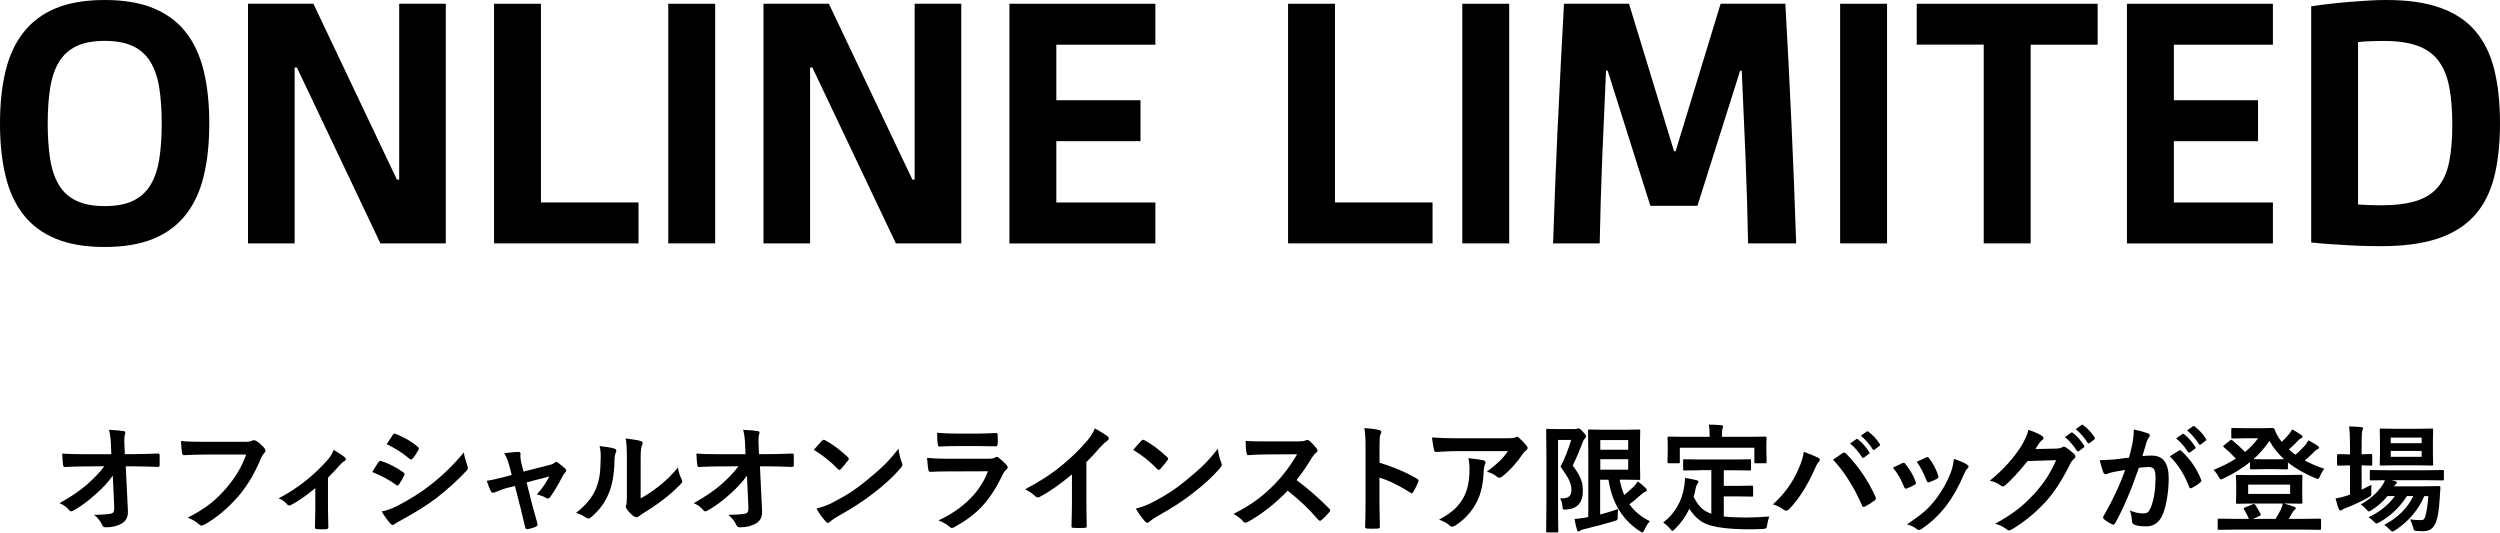
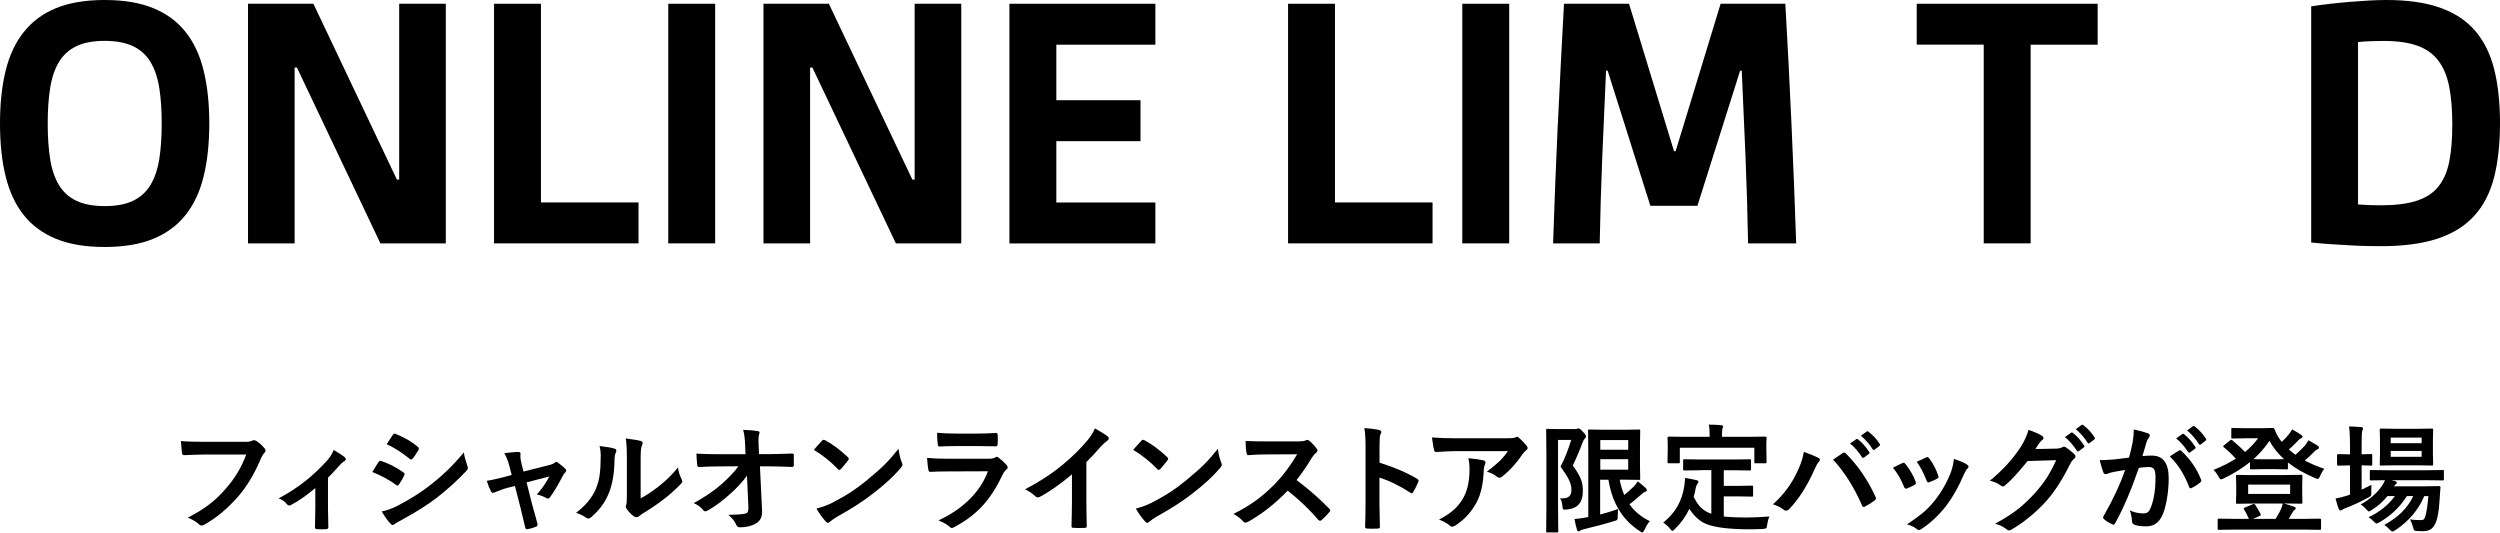
<svg xmlns="http://www.w3.org/2000/svg" id="_レイヤー_2" data-name="レイヤー 2" viewBox="0 0 339.5 72.32">
  <defs>
  </defs>
  <g id="img">
    <g class="cls-1">
      <path d="M0,16.79c0-2.7.25-5.08.76-7.16.5-2.08,1.32-3.83,2.45-5.26S5.8,1.85,7.6,1.11c1.8-.74,4.01-1.11,6.61-1.11s4.81.37,6.61,1.11c1.8.74,3.27,1.82,4.39,3.24,1.13,1.42,1.94,3.18,2.45,5.26.51,2.09.76,4.47.76,7.15s-.25,5.08-.76,7.16c-.5,2.08-1.32,3.83-2.45,5.26s-2.59,2.51-4.39,3.25-4.01,1.11-6.61,1.11-4.81-.37-6.61-1.11-3.27-1.82-4.39-3.24c-1.13-1.42-1.94-3.18-2.45-5.26-.51-2.09-.76-4.47-.76-7.15ZM14.22,27.99c1.57,0,2.85-.24,3.86-.73,1-.48,1.79-1.2,2.36-2.15.57-.95.97-2.12,1.19-3.52.22-1.39.33-3,.33-4.83s-.11-3.42-.33-4.82c-.22-1.4-.62-2.57-1.19-3.52s-1.36-1.66-2.36-2.14c-1-.48-2.29-.73-3.86-.73s-2.85.24-3.86.73-1.79,1.2-2.36,2.15c-.57.95-.97,2.13-1.19,3.53-.22,1.4-.33,3.01-.33,4.82s.11,3.42.33,4.82c.22,1.4.62,2.57,1.19,3.52s1.36,1.66,2.36,2.14,2.29.73,3.86.73Z" />
      <path d="M33.68.51h8.88l11.34,23.88h.31V.51h6.33v32.54h-8.88l-11.34-23.88h-.31v23.88h-6.33V.51Z" />
      <path d="M67.09.51h6.37v26.98h13.25v5.56h-19.62V.51Z" />
      <path d="M90.75.51h6.37v32.54h-6.37V.51Z" />
      <path d="M103.68.51h8.88l11.34,23.88h.31V.51h6.33v32.54h-8.88l-11.34-23.88h-.31v23.88h-6.33V.51Z" />
      <path d="M137.08.51h19.82v5.56h-13.45v7.54h11.43v5.56h-11.43v8.33h13.45v5.56h-19.82V.51Z" />
      <path d="M174.92.51h6.37v26.98h13.25v5.56h-19.62V.51Z" />
      <path d="M198.58.51h6.37v32.54h-6.37V.51Z" />
      <path d="M211.56,16.8c.25-5.4.53-10.83.83-16.29h8.83l6.11,20.02h.22l6.11-20.02h8.79c.31,5.46.59,10.9.83,16.29.25,5.4.46,10.81.64,16.25h-6.53c-.07-3.9-.19-7.82-.35-11.77-.16-3.95-.33-7.84-.51-11.68h-.22l-5.8,18.35h-6.39l-5.8-18.35h-.22c-.18,3.84-.34,7.73-.51,11.68-.16,3.95-.28,7.87-.35,11.77h-6.33c.18-5.43.39-10.85.64-16.25Z" />
-       <path d="M249.89.51h6.37v32.54h-6.37V.51Z" />
      <path d="M269.39,6.06h-9.1V.51h24.57v5.56h-9.1v26.98h-6.37V6.06Z" />
-       <path d="M288.84.51h19.82v5.56h-13.45v7.54h11.43v5.56h-11.43v8.33h13.45v5.56h-19.82V.51Z" />
      <path d="M313.86.86c.85-.13,1.72-.25,2.63-.35.9-.1,1.79-.19,2.68-.26.89-.07,1.75-.13,2.58-.18s1.62-.07,2.35-.07c2.89,0,5.31.35,7.28,1.05,1.97.7,3.56,1.75,4.76,3.15,1.2,1.4,2.06,3.15,2.58,5.24.52,2.09.78,4.53.78,7.29s-.27,5.29-.81,7.38c-.54,2.09-1.44,3.83-2.7,5.21-1.26,1.38-2.92,2.41-4.98,3.09s-4.6,1.02-7.64,1.02c-.47,0-1.07,0-1.8-.02-.73-.01-1.53-.04-2.38-.09-.86-.04-1.75-.1-2.67-.16s-1.81-.14-2.66-.23V.86ZM320.23,27.77c.67.04,1.27.07,1.78.09.51.01.94.02,1.27.02,1.93,0,3.53-.19,4.79-.58,1.26-.39,2.26-1.01,2.99-1.88.73-.86,1.24-2,1.53-3.39.29-1.4.43-3.1.43-5.11s-.14-3.71-.42-5.14c-.28-1.44-.77-2.61-1.47-3.54s-1.65-1.6-2.85-2.03c-1.19-.43-2.71-.65-4.54-.65-.21,0-.45,0-.74.01-.29,0-.59.01-.9.02-.32,0-.64.02-.97.04-.33.02-.63.05-.91.08v22.06Z" />
-       <path d="M15.31,64.6c-.57.81-1.32,1.63-2.26,2.46-1.02.93-2.02,1.68-3.02,2.24-.15.09-.27.14-.37.14-.1,0-.2-.05-.27-.16-.35-.43-.79-.74-1.31-.95,1.52-.84,2.76-1.68,3.73-2.53,1.02-.9,1.8-1.72,2.35-2.48l-2.8.02c-.79,0-1.64.03-2.56.08-.13.02-.21-.08-.23-.27-.04-.19-.08-.7-.12-1.55.8.05,1.76.08,2.87.08h3.8l-.06-1.42c-.03-.76-.12-1.39-.26-1.89.92.04,1.59.1,2.02.18.14.03.21.09.21.19,0,.04-.02.12-.06.24-.06.21-.09.49-.09.84,0,.17,0,.38.02.63l.05,1.22h1.39c.76,0,1.79-.03,3.1-.08.16,0,.24.07.24.2,0,.23,0,.46,0,.69s0,.46,0,.7c0,.15-.08.23-.23.23-1.31-.05-2.33-.08-3.07-.08h-1.3l.29,6.02c0,.06,0,.12,0,.18,0,.7-.26,1.2-.77,1.52-.64.38-1.37.56-2.21.56-.26,0-.42-.09-.49-.27-.24-.55-.61-1.02-1.12-1.42,1.06-.02,1.81-.07,2.26-.16.19-.04.31-.11.38-.22.06-.11.09-.29.09-.53,0-.07,0-.14,0-.2l-.19-4.19Z" />
      <path d="M24.58,59.89c.67.07,1.7.11,3.07.11h5.71c.4,0,.7-.05.88-.16.07-.04.15-.06.24-.06.07,0,.17.03.3.08.44.28.83.63,1.17,1.05.07.09.11.18.11.27,0,.14-.08.27-.23.4-.1.1-.23.31-.37.62-.86,2.07-1.89,3.8-3.1,5.2-1.44,1.65-2.96,2.92-4.54,3.81-.15.09-.3.15-.46.16-.13-.01-.26-.08-.38-.2-.33-.32-.83-.61-1.48-.88,1.23-.62,2.27-1.27,3.1-1.93.72-.57,1.43-1.26,2.12-2.07,1.2-1.37,2.11-2.89,2.71-4.56h-5.78c-.64,0-1.52.03-2.64.08-.17.02-.27-.09-.3-.32-.04-.27-.08-.8-.14-1.61Z" />
      <path d="M44.54,64.86v4.1c0,.1.02.97.05,2.61v.04c0,.15-.09.23-.27.25-.21.02-.43.02-.65.02s-.43,0-.64-.02c-.17-.02-.26-.1-.26-.25v-.04s.01-.48.03-1.39c.01-.46.02-.85.02-1.17v-2.73c-1.25,1.04-2.35,1.81-3.31,2.3-.06.04-.13.06-.21.06-.12,0-.23-.05-.32-.16-.33-.39-.71-.66-1.15-.8,2.53-1.32,4.74-3.06,6.64-5.2.39-.45.67-.91.84-1.38.76.45,1.25.77,1.47.96.12.1.18.2.18.29,0,.12-.08.22-.24.3-.17.09-.41.31-.72.66-.5.58-.98,1.09-1.45,1.55Z" />
      <path d="M50.56,64.1s.21-.34.53-.87c.14-.23.25-.39.32-.49.08-.11.16-.16.24-.16.02,0,.04,0,.05,0,1.11.37,2.14.89,3.08,1.57.11.08.17.16.17.23,0,.04-.02.1-.06.18-.14.33-.37.73-.7,1.22-.09.1-.16.16-.21.16-.05,0-.11-.03-.19-.09-.91-.67-1.99-1.26-3.23-1.75ZM51.83,69.46c.68-.13,1.4-.39,2.17-.78,1.73-.91,3.19-1.83,4.38-2.77,1.65-1.26,3.19-2.75,4.61-4.47.07.51.23,1.1.47,1.8.05.12.08.23.08.3,0,.12-.06.25-.17.37-1.22,1.3-2.58,2.53-4.07,3.7-1.24.94-2.83,1.95-4.78,3.01-.56.3-.87.48-.93.55-.08.08-.17.12-.26.12-.11,0-.22-.07-.32-.2-.3-.3-.7-.85-1.18-1.63ZM52.5,60.34l.84-1.28c.07-.12.15-.18.23-.18.05,0,.11.02.18.05,1.21.49,2.22,1.08,3.01,1.77.08.06.12.13.12.21,0,.07-.02.14-.06.2-.31.55-.58.95-.82,1.2-.04.06-.09.09-.16.09s-.15-.04-.24-.11c-1-.83-2.03-1.48-3.1-1.97Z" />
      <path d="M69.93,65.99l-.94.24c-.56.14-1.15.35-1.77.62-.14.05-.24.08-.29.08-.1,0-.19-.08-.27-.23-.15-.27-.34-.74-.56-1.41.5-.06,1.31-.24,2.43-.53l.96-.26-.35-1.34c-.17-.62-.39-1.16-.66-1.62.96-.11,1.59-.17,1.87-.17.23,0,.34.08.34.25,0,.02,0,.04,0,.07-.02.1-.02.2-.02.31,0,.22.04.5.12.84l.3,1.2,3.47-.88c.38-.09.64-.21.8-.35.06-.06.12-.09.19-.09.07,0,.16.05.27.14.44.33.75.6.95.8.08.08.12.16.12.24,0,.09-.06.2-.18.32-.1.1-.18.21-.25.34-.68,1.31-1.28,2.32-1.8,3.01-.08.09-.16.14-.24.14-.07,0-.15-.03-.24-.08-.33-.2-.76-.36-1.28-.48.72-.8,1.28-1.62,1.7-2.45l-3.09.81.73,2.9c.09.32.22.81.41,1.48.14.51.25.91.33,1.21.02.06.02.11.02.15,0,.12-.08.22-.23.28-.26.12-.61.23-1.05.32-.06.02-.11.02-.16.02-.12,0-.21-.09-.24-.26-.12-.54-.33-1.43-.64-2.67l-.76-2.96Z" />
      <path d="M81.41,60.57c1.03.12,1.71.24,2.03.35.17.05.26.14.26.29,0,.06-.02.12-.05.2-.13.26-.2.62-.2,1.09-.03,1.92-.32,3.48-.87,4.7-.47,1.11-1.23,2.11-2.27,3.01-.17.14-.31.21-.41.21-.08,0-.19-.04-.3-.12-.38-.26-.83-.48-1.36-.67,1.25-.95,2.14-2.01,2.66-3.19.25-.62.43-1.24.52-1.85.1-.65.15-1.54.16-2.67,0-.5-.05-.95-.16-1.34ZM87,67.68c.71-.38,1.47-.88,2.27-1.49,1.1-.84,2.04-1.75,2.8-2.72.06.56.23,1.1.5,1.62.06.15.09.24.09.27,0,.11-.08.24-.24.4-.79.81-1.58,1.51-2.37,2.1-.92.7-1.86,1.34-2.84,1.92-.15.1-.3.21-.46.34-.1.08-.21.12-.33.12-.08,0-.2-.04-.34-.12-.31-.21-.63-.54-.96-.98-.09-.15-.14-.26-.14-.34s.02-.16.06-.24c.06-.12.09-.53.09-1.22v-5.01c0-1.36-.05-2.29-.16-2.79,1.01.13,1.68.24,2.01.34.19.05.29.14.29.27,0,.1-.04.23-.12.41-.1.2-.15.79-.15,1.77v5.34Z" />
      <path d="M101.43,64.6c-.57.81-1.32,1.63-2.26,2.46-1.02.93-2.02,1.68-3.02,2.24-.15.09-.27.14-.37.14-.1,0-.2-.05-.27-.16-.35-.43-.79-.74-1.31-.95,1.52-.84,2.76-1.68,3.73-2.53,1.02-.9,1.8-1.72,2.35-2.48l-2.8.02c-.79,0-1.64.03-2.56.08-.13.02-.21-.08-.23-.27-.04-.19-.08-.7-.12-1.55.8.05,1.76.08,2.87.08h3.8l-.06-1.42c-.03-.76-.12-1.39-.26-1.89.92.04,1.59.1,2.02.18.14.03.21.09.21.19,0,.04-.02.12-.06.24-.06.21-.09.49-.09.84,0,.17,0,.38.02.63l.05,1.22h1.39c.76,0,1.79-.03,3.1-.08.16,0,.24.07.24.2,0,.23,0,.46,0,.69s0,.46,0,.7c0,.15-.08.23-.23.23-1.31-.05-2.33-.08-3.07-.08h-1.3l.29,6.02c0,.06,0,.12,0,.18,0,.7-.26,1.2-.77,1.52-.64.38-1.37.56-2.21.56-.26,0-.42-.09-.49-.27-.24-.55-.61-1.02-1.12-1.42,1.06-.02,1.81-.07,2.26-.16.19-.04.31-.11.38-.22.06-.11.09-.29.09-.53,0-.07,0-.14,0-.2l-.19-4.19Z" />
      <path d="M110.52,61.09c.27-.32.64-.74,1.12-1.25.07-.08.14-.12.23-.12.05,0,.12.03.21.08.99.53,2.01,1.29,3.05,2.27.09.09.14.17.14.23s-.03.12-.09.2c-.35.46-.68.86-.99,1.2-.09.08-.15.12-.2.12-.05,0-.12-.04-.2-.12-.97-1.01-2.06-1.88-3.27-2.61ZM110.87,69.07c.85-.23,1.58-.5,2.16-.8,1.03-.54,1.89-1.03,2.57-1.48.6-.39,1.28-.89,2.03-1.5,1.07-.87,1.92-1.62,2.55-2.25.6-.6,1.21-1.3,1.84-2.1.08.7.23,1.33.45,1.87.05.12.08.23.08.3,0,.12-.09.28-.26.48-.93,1.09-2.16,2.22-3.68,3.39-1.32,1.04-2.93,2.08-4.83,3.13-.56.34-.92.59-1.07.74-.11.1-.21.16-.29.16s-.17-.06-.27-.17c-.5-.56-.92-1.15-1.28-1.78Z" />
      <path d="M125.88,62.18c.81.08,1.79.12,2.95.12h5.48c.36,0,.64-.06.85-.18.08-.06.15-.09.2-.09.07,0,.15.04.24.11.43.34.79.67,1.08.99.1.11.16.22.16.34s-.06.22-.18.3c-.2.17-.38.42-.54.75-.85,1.82-1.83,3.29-2.92,4.41-.96.99-2.17,1.88-3.61,2.66-.15.07-.26.11-.32.11-.1,0-.22-.06-.35-.19-.34-.31-.84-.59-1.48-.84,1.69-.78,3.11-1.75,4.27-2.91,1.12-1.12,1.94-2.38,2.45-3.76l-5.46.02c-.89,0-1.69.02-2.4.06-.12,0-.2-.1-.23-.3-.05-.21-.11-.74-.18-1.61ZM127.27,58.77c.76.07,1.64.11,2.62.11h2.88c.65,0,1.48-.03,2.51-.08.13,0,.2.08.2.25.02.21.02.42.02.62s0,.42-.02.62c0,.21-.08.32-.23.32h-.06l-2.26-.03h-3.16c-.88,0-1.61.02-2.2.06-.14,0-.21-.12-.23-.35-.05-.37-.08-.88-.08-1.53Z" />
      <path d="M147.53,62.77v5.3c0,.94.02,2.05.05,3.33v.05c0,.15-.08.23-.24.23-.26.02-.53.02-.8.02s-.54,0-.8-.02c-.15,0-.23-.07-.23-.2v-.05c0-.25.02-.84.04-1.77.02-.61.02-1.11.02-1.51v-3.73c-1.61,1.35-3.08,2.38-4.4,3.07-.07.04-.15.06-.24.06-.11,0-.23-.05-.34-.16-.3-.3-.76-.62-1.38-.95,1.89-.97,3.57-2.07,5.04-3.28,1.3-1.07,2.44-2.18,3.41-3.34.47-.55.81-1.1,1.02-1.65.84.47,1.43.85,1.77,1.12.08.06.12.14.12.23,0,.14-.08.26-.23.35-.23.16-.55.45-.95.88-.55.66-1.18,1.33-1.88,2.02Z" />
      <path d="M153.89,61.09c.27-.32.64-.74,1.12-1.25.07-.08.14-.12.23-.12.05,0,.12.03.21.08.99.53,2.01,1.29,3.05,2.27.09.09.14.17.14.23s-.03.12-.09.2c-.35.46-.68.86-.99,1.2-.09.08-.15.12-.2.12-.05,0-.12-.04-.2-.12-.97-1.01-2.06-1.88-3.27-2.61ZM154.24,69.07c.85-.23,1.58-.5,2.16-.8,1.03-.54,1.89-1.03,2.57-1.48.6-.39,1.28-.89,2.03-1.5,1.07-.87,1.92-1.62,2.55-2.25.6-.6,1.21-1.3,1.84-2.1.08.7.23,1.33.45,1.87.05.12.08.23.08.3,0,.12-.09.28-.26.48-.93,1.09-2.16,2.22-3.68,3.39-1.32,1.04-2.93,2.08-4.83,3.13-.56.34-.92.59-1.07.74-.11.1-.21.16-.29.16s-.17-.06-.27-.17c-.5-.56-.92-1.15-1.28-1.78Z" />
      <path d="M176.09,65.21c1.49,1.1,2.97,2.39,4.43,3.87.08.08.12.16.12.23s-.04.15-.11.23c-.34.41-.7.78-1.07,1.09-.07.06-.13.09-.2.09s-.14-.04-.23-.12c-1.2-1.41-2.59-2.73-4.16-3.97-1.67,1.74-3.46,3.15-5.38,4.23-.19.08-.32.12-.37.12-.1,0-.2-.05-.27-.14-.3-.37-.75-.72-1.34-1.05,1.29-.65,2.39-1.32,3.31-2.02.75-.56,1.52-1.25,2.32-2.06,1.14-1.18,2.14-2.52,3.01-4.02l-4.12.02c-.82,0-1.67.03-2.53.1-.1.01-.17-.08-.21-.27-.09-.4-.14-.96-.14-1.66.57.04,1.47.06,2.7.06h4.4c.56,0,.92-.05,1.1-.15.06-.04.12-.06.18-.06.05,0,.14.04.27.12.34.27.69.65,1.04,1.12.05.09.08.16.08.2,0,.11-.07.22-.21.32-.22.19-.41.43-.59.71-.6,1.02-1.28,2.01-2.05,2.99Z" />
      <path d="M187.34,62.83c2.01.63,3.71,1.36,5.09,2.18.14.07.21.16.21.27,0,.04-.01.09-.03.14-.2.5-.43.96-.69,1.39-.07.12-.14.18-.21.18-.06,0-.12-.03-.18-.08-1.5-.96-2.9-1.65-4.2-2.05v3.54c0,.58.02,1.63.06,3.13v.05c0,.13-.1.2-.29.2-.24.02-.48.02-.71.02s-.48,0-.71-.02c-.2,0-.3-.08-.3-.24.04-1.03.06-2.08.06-3.15v-7.88c0-.97-.05-1.76-.16-2.37.94.06,1.6.15,2,.26.2.04.3.13.3.27,0,.09-.04.21-.13.37-.07.14-.11.64-.11,1.5v2.29Z" />
      <path d="M194.48,59.41c1.02.07,2.1.11,3.25.11h6.86c.58,0,.95-.03,1.11-.09.18-.08.28-.12.3-.12.11,0,.24.08.37.23.29.25.61.59.96,1.01.08.1.12.2.12.29,0,.12-.08.23-.23.34-.13.09-.27.25-.43.46-.8,1.2-1.73,2.23-2.81,3.09-.1.09-.21.14-.34.14-.14,0-.27-.05-.39-.16-.34-.28-.78-.5-1.33-.66.73-.55,1.3-1.02,1.7-1.41.42-.41.81-.87,1.16-1.38h-6.91c-.64,0-1.58.04-2.83.12-.16.01-.25-.07-.29-.24-.07-.25-.17-.82-.29-1.72ZM195.44,70.55c.92-.48,1.64-.98,2.17-1.49.45-.44.84-.96,1.17-1.56.52-.98.78-2.24.78-3.78,0-.55-.05-1.05-.16-1.5.95.09,1.64.2,2.06.3.18.04.27.14.27.3,0,.08-.03.18-.08.28-.08.16-.13.38-.15.66-.06,1.83-.37,3.3-.95,4.41-.69,1.32-1.66,2.39-2.91,3.19-.16.1-.31.16-.45.16-.11,0-.22-.05-.32-.15-.36-.32-.85-.59-1.45-.81Z" />
      <path d="M211.85,67.68c.08,0,.16,0,.23,0,.48,0,.82-.09,1.02-.28.2-.18.3-.47.3-.88,0-.42-.1-.85-.31-1.3-.22-.46-.61-1.08-1.17-1.86.53-.98,1.01-2.19,1.45-3.62h-1.79v8.99l.03,3.39c0,.08-.01.14-.03.16-.02.02-.07.02-.14.02h-1.3c-.08,0-.13,0-.14-.03-.02-.02-.03-.07-.03-.15l.03-3.39v-6.9l-.03-3.4c0-.09.01-.15.03-.17.02-.02.07-.02.15-.02l1.36.03h2.35c.15,0,.26-.02.32-.05s.12-.05.17-.05c.14,0,.34.16.62.48.28.28.41.48.41.62,0,.1-.05.2-.16.29-.1.09-.21.26-.3.51-.38,1.03-.82,2.08-1.34,3.15.62.82,1.03,1.54,1.21,2.16.11.36.16.81.16,1.33,0,1.53-.73,2.36-2.19,2.48-.13.01-.22.02-.26.02-.14,0-.22-.03-.26-.1-.03-.05-.05-.18-.06-.38-.05-.5-.17-.86-.35-1.07ZM219.75,69.1c-.04.26-.06.59-.06,1.01,0,.27-.03.43-.08.49-.04.05-.17.1-.4.16-1.22.38-2.58.74-4.07,1.09-.29.08-.46.14-.51.2-.09.07-.18.11-.26.11-.1,0-.16-.05-.2-.16-.15-.48-.26-.99-.35-1.52.4-.03.84-.08,1.34-.17l.53-.1v-8.89l-.03-2.82c0-.08.01-.13.03-.15.02-.02.07-.02.14-.02l2.07.03h2.83l1.84-.03c.08,0,.13.01.15.03.02.02.02.07.02.14l-.03,1.76v2.96l.03,1.78c0,.08-.01.13-.03.15-.02.02-.07.02-.14.02l-1.84-.03h-.78c.14.74.35,1.44.62,2.08.36-.29.81-.68,1.33-1.18.2-.22.37-.45.51-.67.39.29.76.6,1.11.93.08.1.12.18.12.25,0,.11-.07.18-.2.23-.17.05-.4.21-.69.48-.62.56-1.11.97-1.47,1.22.67.96,1.59,1.72,2.77,2.29-.26.29-.5.67-.72,1.16-.13.26-.23.38-.29.38-.05,0-.17-.06-.35-.18-2.35-1.51-3.77-3.84-4.26-6.98h-1.13v4.72c.89-.23,1.7-.48,2.43-.75ZM221.11,59.76h-3.79v1.31h3.79v-1.31ZM221.11,63.78v-1.42h-3.79v1.42h3.79Z" />
      <path d="M230.92,63.86l-2.16.03c-.09,0-.15-.01-.17-.03-.02-.02-.02-.07-.02-.15v-1.17c0-.08.01-.13.04-.15.02-.02.07-.02.16-.02l2.16.03h4.52l2.16-.03c.08,0,.14.01.16.03.02.02.02.07.02.14v1.17c0,.08-.01.14-.03.16-.02.02-.07.02-.15.02l-2.16-.03h-1.36v2.12h1.95l1.84-.03c.09,0,.15.01.16.03.02.02.03.07.03.14v1.17c0,.07-.01.12-.03.13-.02.02-.08.02-.16.02l-1.84-.03h-1.95v2.73c.82.09,1.85.14,3.09.14.81,0,1.84-.05,3.1-.14-.15.36-.25.75-.3,1.15-.03.26-.08.41-.14.45-.05.04-.19.07-.43.09-.61.03-1.24.05-1.89.05-2.83-.01-4.82-.27-5.95-.78-.79-.35-1.51-1.02-2.16-2-.46,1-1.11,1.91-1.95,2.73-.17.18-.28.27-.35.27-.06,0-.16-.1-.32-.3-.26-.33-.57-.6-.93-.83,1.62-1.27,2.59-2.95,2.88-5.05.06-.49.09-.84.09-1.02.46.07.97.17,1.52.3.2.04.3.11.3.22,0,.08-.05.18-.15.3-.07.09-.14.26-.21.5-.07.43-.17.85-.29,1.26.34.66.68,1.15,1.02,1.48.37.35.83.62,1.38.81v-5.93h-1.48ZM237.61,59.32l2.11-.03c.12,0,.18.05.18.16l-.03.84v.69l.03,1.76c0,.08-.01.13-.04.15-.02.02-.06.02-.14.02h-1.31c-.08,0-.13-.01-.15-.03-.02-.02-.02-.07-.02-.14v-1.94h-10.12v1.94c0,.08-.01.13-.04.15-.02.02-.07.02-.16.02h-1.3c-.08,0-.13-.01-.15-.03-.02-.02-.02-.07-.02-.14l.03-1.76v-.55l-.03-.98c0-.1.06-.16.17-.16l2.13.03h3.42v-.14c0-.7-.04-1.21-.12-1.52.54,0,1.11.03,1.71.08.16.02.24.08.24.16,0,.05-.03.15-.09.3-.04.09-.06.41-.06.96v.16h3.76Z" />
      <path d="M240.75,68.5c1.5-1.33,2.66-2.92,3.47-4.77.43-.97.67-1.76.73-2.37.9.32,1.55.59,1.98.81.13.06.2.14.2.26s-.05.22-.16.32c-.15.15-.34.48-.55.98-.98,2.22-2.12,4.01-3.42,5.38-.15.16-.3.24-.45.24-.12,0-.24-.05-.37-.16-.35-.28-.82-.51-1.41-.7ZM248.93,62.42c.18-.12.44-.3.79-.54.23-.16.4-.27.48-.33.08-.06.16-.09.23-.09.07,0,.15.04.24.12,1.65,1.66,2.99,3.61,4.02,5.88.04.07.06.15.06.23,0,.09-.05.18-.16.26-.37.29-.81.57-1.33.84-.08.04-.14.05-.19.05-.09,0-.16-.07-.2-.2-1.13-2.56-2.45-4.63-3.95-6.23ZM251.23,60.23l.85-.59s.06-.04.09-.04c.04,0,.09.02.15.07.55.42,1.05.99,1.52,1.71.03.05.05.09.05.12,0,.05-.03.1-.09.14l-.67.49s-.09.05-.12.05c-.05,0-.1-.03-.15-.1-.5-.76-1.03-1.38-1.62-1.85ZM252.7,59.17l.8-.57s.08-.04.1-.04c.04,0,.08.02.14.07.62.47,1.13,1.02,1.52,1.65.03.05.05.09.05.13,0,.05-.03.1-.1.16l-.64.49s-.09.05-.12.05c-.05,0-.1-.03-.14-.1-.45-.71-.99-1.33-1.6-1.84Z" />
      <path d="M257.07,63.52c.31-.17.73-.38,1.27-.63.06-.03.12-.05.17-.05.08,0,.16.05.24.16.64.81,1.1,1.6,1.38,2.37.04.15.06.23.06.24,0,.07-.06.14-.19.23-.33.19-.68.36-1.03.49-.05.02-.1.03-.14.03-.11,0-.2-.08-.26-.25-.39-.98-.89-1.85-1.5-2.59ZM265.33,62.32c.81.25,1.4.51,1.79.77.14.1.21.2.21.27,0,.09-.06.18-.17.29-.13.11-.29.38-.48.81-.69,1.64-1.5,3.06-2.41,4.26-1,1.27-2.09,2.3-3.3,3.09-.16.11-.28.17-.38.17s-.19-.04-.26-.11c-.35-.29-.81-.51-1.36-.67,1.03-.68,1.83-1.27,2.4-1.77.52-.46.99-.98,1.44-1.55.94-1.22,1.66-2.51,2.16-3.86.19-.56.31-1.12.37-1.7ZM260.29,62.71c.68-.32,1.11-.52,1.28-.59.06-.03.12-.05.16-.05.09,0,.17.06.25.17.53.69.94,1.47,1.23,2.34.03.08.04.14.04.19,0,.09-.07.17-.2.24-.31.18-.67.34-1.1.49-.04.02-.08.02-.1.02-.08,0-.16-.09-.22-.26-.39-1.01-.84-1.86-1.34-2.56Z" />
      <path d="M276.4,60.98l2.88-.06c.35-.02.62-.08.8-.2.05-.04.12-.06.2-.06s.17.03.26.09c.36.23.73.52,1.09.87.14.12.21.24.21.37,0,.11-.07.23-.2.34-.2.16-.37.39-.52.69-1.01,2.04-2.06,3.69-3.17,4.95-.73.82-1.57,1.62-2.52,2.38-.82.66-1.6,1.19-2.34,1.6-.08.05-.17.08-.26.08-.11,0-.24-.06-.37-.18-.4-.31-.9-.56-1.52-.73,1.3-.71,2.36-1.4,3.18-2.05.68-.54,1.4-1.22,2.15-2.03.69-.77,1.25-1.49,1.69-2.17.41-.64.83-1.43,1.27-2.38l-3.88.12c-1.29,1.58-2.29,2.67-3.02,3.27-.11.12-.23.18-.34.18-.08,0-.16-.03-.23-.09-.48-.35-1-.58-1.54-.69,1.79-1.46,3.22-3.04,4.3-4.75.49-.83.8-1.55.95-2.16.91.32,1.53.6,1.87.85.11.07.16.16.16.27s-.06.2-.18.27c-.07.04-.2.18-.4.43-.11.18-.29.45-.52.8ZM280.42,59.35l.84-.59s.06-.04.09-.04c.04,0,.09.02.15.07.55.42,1.05.99,1.52,1.71.03.05.05.09.05.12,0,.05-.03.1-.09.14l-.67.5s-.09.05-.12.05c-.05,0-.1-.03-.15-.1-.5-.76-1.03-1.37-1.61-1.85ZM281.88,58.29l.8-.58s.08-.04.1-.04c.04,0,.08.02.14.07.61.46,1.12,1.01,1.52,1.65.03.05.05.09.05.13,0,.06-.03.11-.09.16l-.64.49s-.09.05-.13.05c-.05,0-.1-.03-.14-.1-.45-.71-.98-1.33-1.6-1.84Z" />
      <path d="M289.13,62.11c.16-.58.32-1.25.48-2.02.11-.64.16-1.23.16-1.77.78.17,1.42.34,1.91.52.17.05.26.16.26.32,0,.09-.04.17-.11.24-.13.17-.24.37-.32.61-.08.24-.18.58-.3,1.02-.12.4-.21.7-.27.91.39-.05.82-.07,1.28-.07,1.53,0,2.29,1.03,2.29,3.09,0,.96-.09,1.93-.26,2.9-.16.89-.36,1.6-.61,2.12-.45,1-1.17,1.5-2.16,1.5-.76,0-1.31-.08-1.66-.24-.19-.08-.29-.23-.29-.45-.06-.66-.16-1.16-.3-1.48.59.28,1.21.41,1.84.41.28,0,.5-.07.65-.2.13-.12.25-.34.38-.65.42-1.1.62-2.43.62-3.98,0-.59-.07-.99-.22-1.2-.14-.18-.37-.27-.7-.27-.35,0-.8.04-1.34.11-1.05,3.05-2.12,5.55-3.22,7.52-.06.13-.14.2-.23.2-.05,0-.11-.02-.18-.05-.5-.24-.86-.47-1.11-.7-.08-.08-.12-.16-.12-.23,0-.06.02-.12.06-.18,1.27-2.19,2.24-4.28,2.93-6.27-.36.06-.89.15-1.56.27-.29.06-.58.14-.88.26-.07.03-.14.04-.2.04-.15,0-.26-.08-.32-.25-.15-.4-.32-.95-.49-1.65.59,0,1.29-.04,2.11-.11.58-.06,1.21-.14,1.89-.24ZM294.65,61.99c.6-.41,1.03-.68,1.29-.82.04-.02.08-.03.11-.03.06,0,.12.04.2.11,1.21,1.14,2.1,2.44,2.66,3.89.03.06.04.1.04.14,0,.06-.03.12-.1.18-.3.28-.7.55-1.2.8-.06.03-.11.05-.16.05-.1,0-.17-.06-.2-.17-.66-1.73-1.53-3.11-2.62-4.14ZM295.52,59.53l.85-.59s.06-.04.09-.04c.04,0,.09.02.14.07.55.42,1.05.99,1.52,1.71.03.04.05.08.05.12,0,.05-.03.09-.09.14l-.67.49s-.09.05-.12.05c-.05,0-.1-.03-.15-.1-.5-.76-1.03-1.38-1.62-1.85ZM297,58.46l.8-.58s.08-.04.1-.04c.04,0,.08.02.14.07.61.47,1.11,1.02,1.52,1.66.03.05.05.09.05.12,0,.06-.03.11-.09.16l-.64.5s-.09.05-.12.05c-.05,0-.1-.03-.15-.1-.45-.71-.98-1.33-1.59-1.84Z" />
      <path d="M315.65,63.62c-.23.31-.43.65-.58,1.01-.11.28-.22.41-.3.41-.08,0-.2-.04-.37-.11-1.48-.63-2.71-1.34-3.7-2.12v.76c0,.08-.01.13-.03.15-.02.02-.07.02-.14.02l-1.59-.03h-1.65l-1.57.03c-.08,0-.13-.01-.15-.03-.02-.02-.02-.07-.02-.14v-.82c-.98.8-2.18,1.54-3.59,2.23-.19.08-.31.12-.37.12-.08,0-.2-.14-.34-.41-.17-.33-.39-.62-.66-.88,1.12-.44,2.13-.95,3.04-1.53-.52-.56-1.05-1.07-1.6-1.52-.08-.07-.12-.12-.12-.16,0-.03.04-.07.12-.14l.8-.64c.08-.07.14-.1.18-.1.03,0,.08.02.14.07.7.59,1.28,1.12,1.73,1.59.69-.58,1.28-1.2,1.77-1.86h-1.77l-1.68.03c-.09,0-.15-.01-.17-.03-.02-.02-.02-.06-.02-.12v-1.11c0-.08.01-.13.04-.15.02-.02.07-.02.16-.02l1.68.03h2.29l1.45-.03c.12,0,.22.07.27.2.18.52.43.97.73,1.38.04.07.12.17.23.3.4-.36.72-.7.96-1.02.15-.18.29-.4.45-.67.34.18.75.42,1.23.74.12.08.18.16.18.25,0,.1-.07.18-.21.23-.15.06-.33.21-.54.45-.4.42-.77.78-1.1,1.06.33.29.62.53.89.72.43-.36.86-.79,1.31-1.28.2-.26.35-.49.45-.69.44.23.85.48,1.24.73.13.09.2.18.2.27,0,.1-.07.17-.21.23-.18.07-.36.21-.55.43-.4.4-.79.76-1.17,1.09.86.45,1.75.83,2.66,1.12ZM305.93,64.51h4.45l2.11-.03c.09,0,.14.01.16.04.02.02.02.07.02.16l-.03,1.15v1.23l.03,1.15c0,.09,0,.14-.03.16-.02.02-.07.03-.15.03l-2.11-.03h-.23c.56.16,1.02.31,1.4.45.14.04.21.11.21.2,0,.09-.05.16-.16.23-.11.07-.21.19-.3.37l-.48.84h2.17l2.03-.03c.12,0,.18.05.18.16v1.19c0,.08-.01.13-.04.15-.02.02-.06.02-.14.02l-2.03-.03h-9.63l-2.03.03c-.08,0-.13-.01-.15-.03-.02-.02-.02-.07-.02-.14v-1.19c0-.1.06-.16.17-.16l2.03.03h2.05c-.25-.55-.47-.98-.67-1.28-.04-.06-.05-.1-.05-.13,0-.05.06-.09.17-.12l1.05-.45c.08-.03.14-.05.17-.05.06,0,.12.04.18.12.25.38.49.78.72,1.23.03.06.05.1.05.13,0,.05-.07.11-.2.17l-.87.38h3.07c.27-.43.49-.83.67-1.2.15-.29.25-.58.3-.88h-4.06l-2.11.03c-.09,0-.14-.01-.16-.04-.02-.02-.02-.07-.02-.16l.03-1.15v-1.23l-.03-1.15c0-.09.01-.15.03-.17.02-.02.07-.02.15-.02l2.11.03ZM305.3,65.81v1.27h5.7v-1.27h-5.7ZM307.3,62.37h1.65c.65,0,1.06,0,1.22-.02-.8-.72-1.46-1.55-1.98-2.48-.62.92-1.35,1.75-2.16,2.48.15.01.58.02,1.28.02Z" />
      <path d="M322.04,65.85c-.01.18-.02.51-.02.99v.22c0,.15-.03.26-.09.31-.04.03-.15.1-.34.21-1.03.56-2.01,1.02-2.95,1.38-.27.09-.44.17-.51.23-.11.09-.21.14-.29.14-.09,0-.17-.07-.24-.21-.12-.3-.27-.78-.43-1.42.56-.1,1.09-.24,1.59-.4.04-.02.1-.04.19-.07.08-.03.14-.05.18-.06v-3.97h-.13l-1.47.04c-.1,0-.16-.06-.16-.18v-1.22c0-.11.05-.17.16-.17l1.47.03h.13v-1.38c0-1.02-.04-1.82-.13-2.41.54.01,1.08.04,1.64.09.17.02.26.07.26.17,0,.06-.03.17-.1.32-.06.17-.09.76-.09,1.78v1.42l1.27-.03c.08,0,.13.01.15.03.02.02.02.07.02.14v1.22c0,.08-.01.14-.03.16-.02.02-.07.02-.14.02l-1.27-.04v3.31c.68-.33,1.12-.55,1.33-.66ZM323.79,71.28c1.87-1.01,3.18-2.31,3.93-3.91h-.86c-.98,1.52-2.22,2.7-3.73,3.55-.2.11-.34.17-.41.17-.08,0-.21-.1-.4-.3-.17-.2-.4-.38-.67-.55,1.5-.7,2.69-1.66,3.57-2.87h-1.01c-.6.75-1.31,1.38-2.11,1.88-.23.14-.36.21-.41.21-.06,0-.17-.1-.34-.29-.2-.24-.46-.47-.77-.67,1.27-.69,2.25-1.56,2.96-2.62.1-.15.22-.38.34-.67l-1.89.03c-.08,0-.13-.01-.15-.03-.02-.03-.02-.08-.02-.16v-1.05c0-.08.01-.13.03-.15.02-.02.07-.02.14-.02l2.18.03h5.36l2.17-.03c.08,0,.14.01.16.03.02.02.02.07.02.14v1.05c0,.08,0,.14-.03.16-.02.02-.07.03-.15.03l-2.17-.03h-4.8l.53.12c.15.05.23.12.23.21s-.04.16-.13.21c-.11.09-.2.19-.25.29h4.17l1.92-.03c.14,0,.21.05.21.15v.03s0,.03,0,.03l-.11,1.61c-.08,1.39-.24,2.41-.49,3.07-.18.46-.42.78-.72.98-.28.17-.64.26-1.09.26-.35,0-.62-.01-.81-.03-.19-.02-.31-.05-.35-.1-.04-.05-.09-.19-.15-.43-.1-.38-.24-.73-.41-1.05.4.07.88.1,1.45.1.2,0,.34-.03.41-.09.08-.07.15-.2.21-.41.18-.57.32-1.49.42-2.75h-.56c-.8,1.88-2.11,3.42-3.94,4.63-.2.12-.33.18-.38.18-.08,0-.21-.1-.4-.3-.23-.26-.46-.46-.7-.6ZM328.3,58.23l1.94-.03c.08,0,.14.01.16.03.02.02.02.07.02.15l-.03,1.35v1.94l.03,1.38c0,.08-.01.13-.03.15-.02.02-.07.02-.15.02l-1.94-.03h-3.01l-1.95.03c-.08,0-.13-.01-.15-.03-.02-.02-.02-.07-.02-.14l.03-1.38v-1.94l-.03-1.35c0-.09.01-.14.03-.16.02-.02.07-.02.14-.02l1.95.03h3.01ZM328.86,59.43h-4.2v.76h4.2v-.76ZM328.86,62.03v-.79h-4.2v.79h4.2Z" />
    </g>
  </g>
</svg>